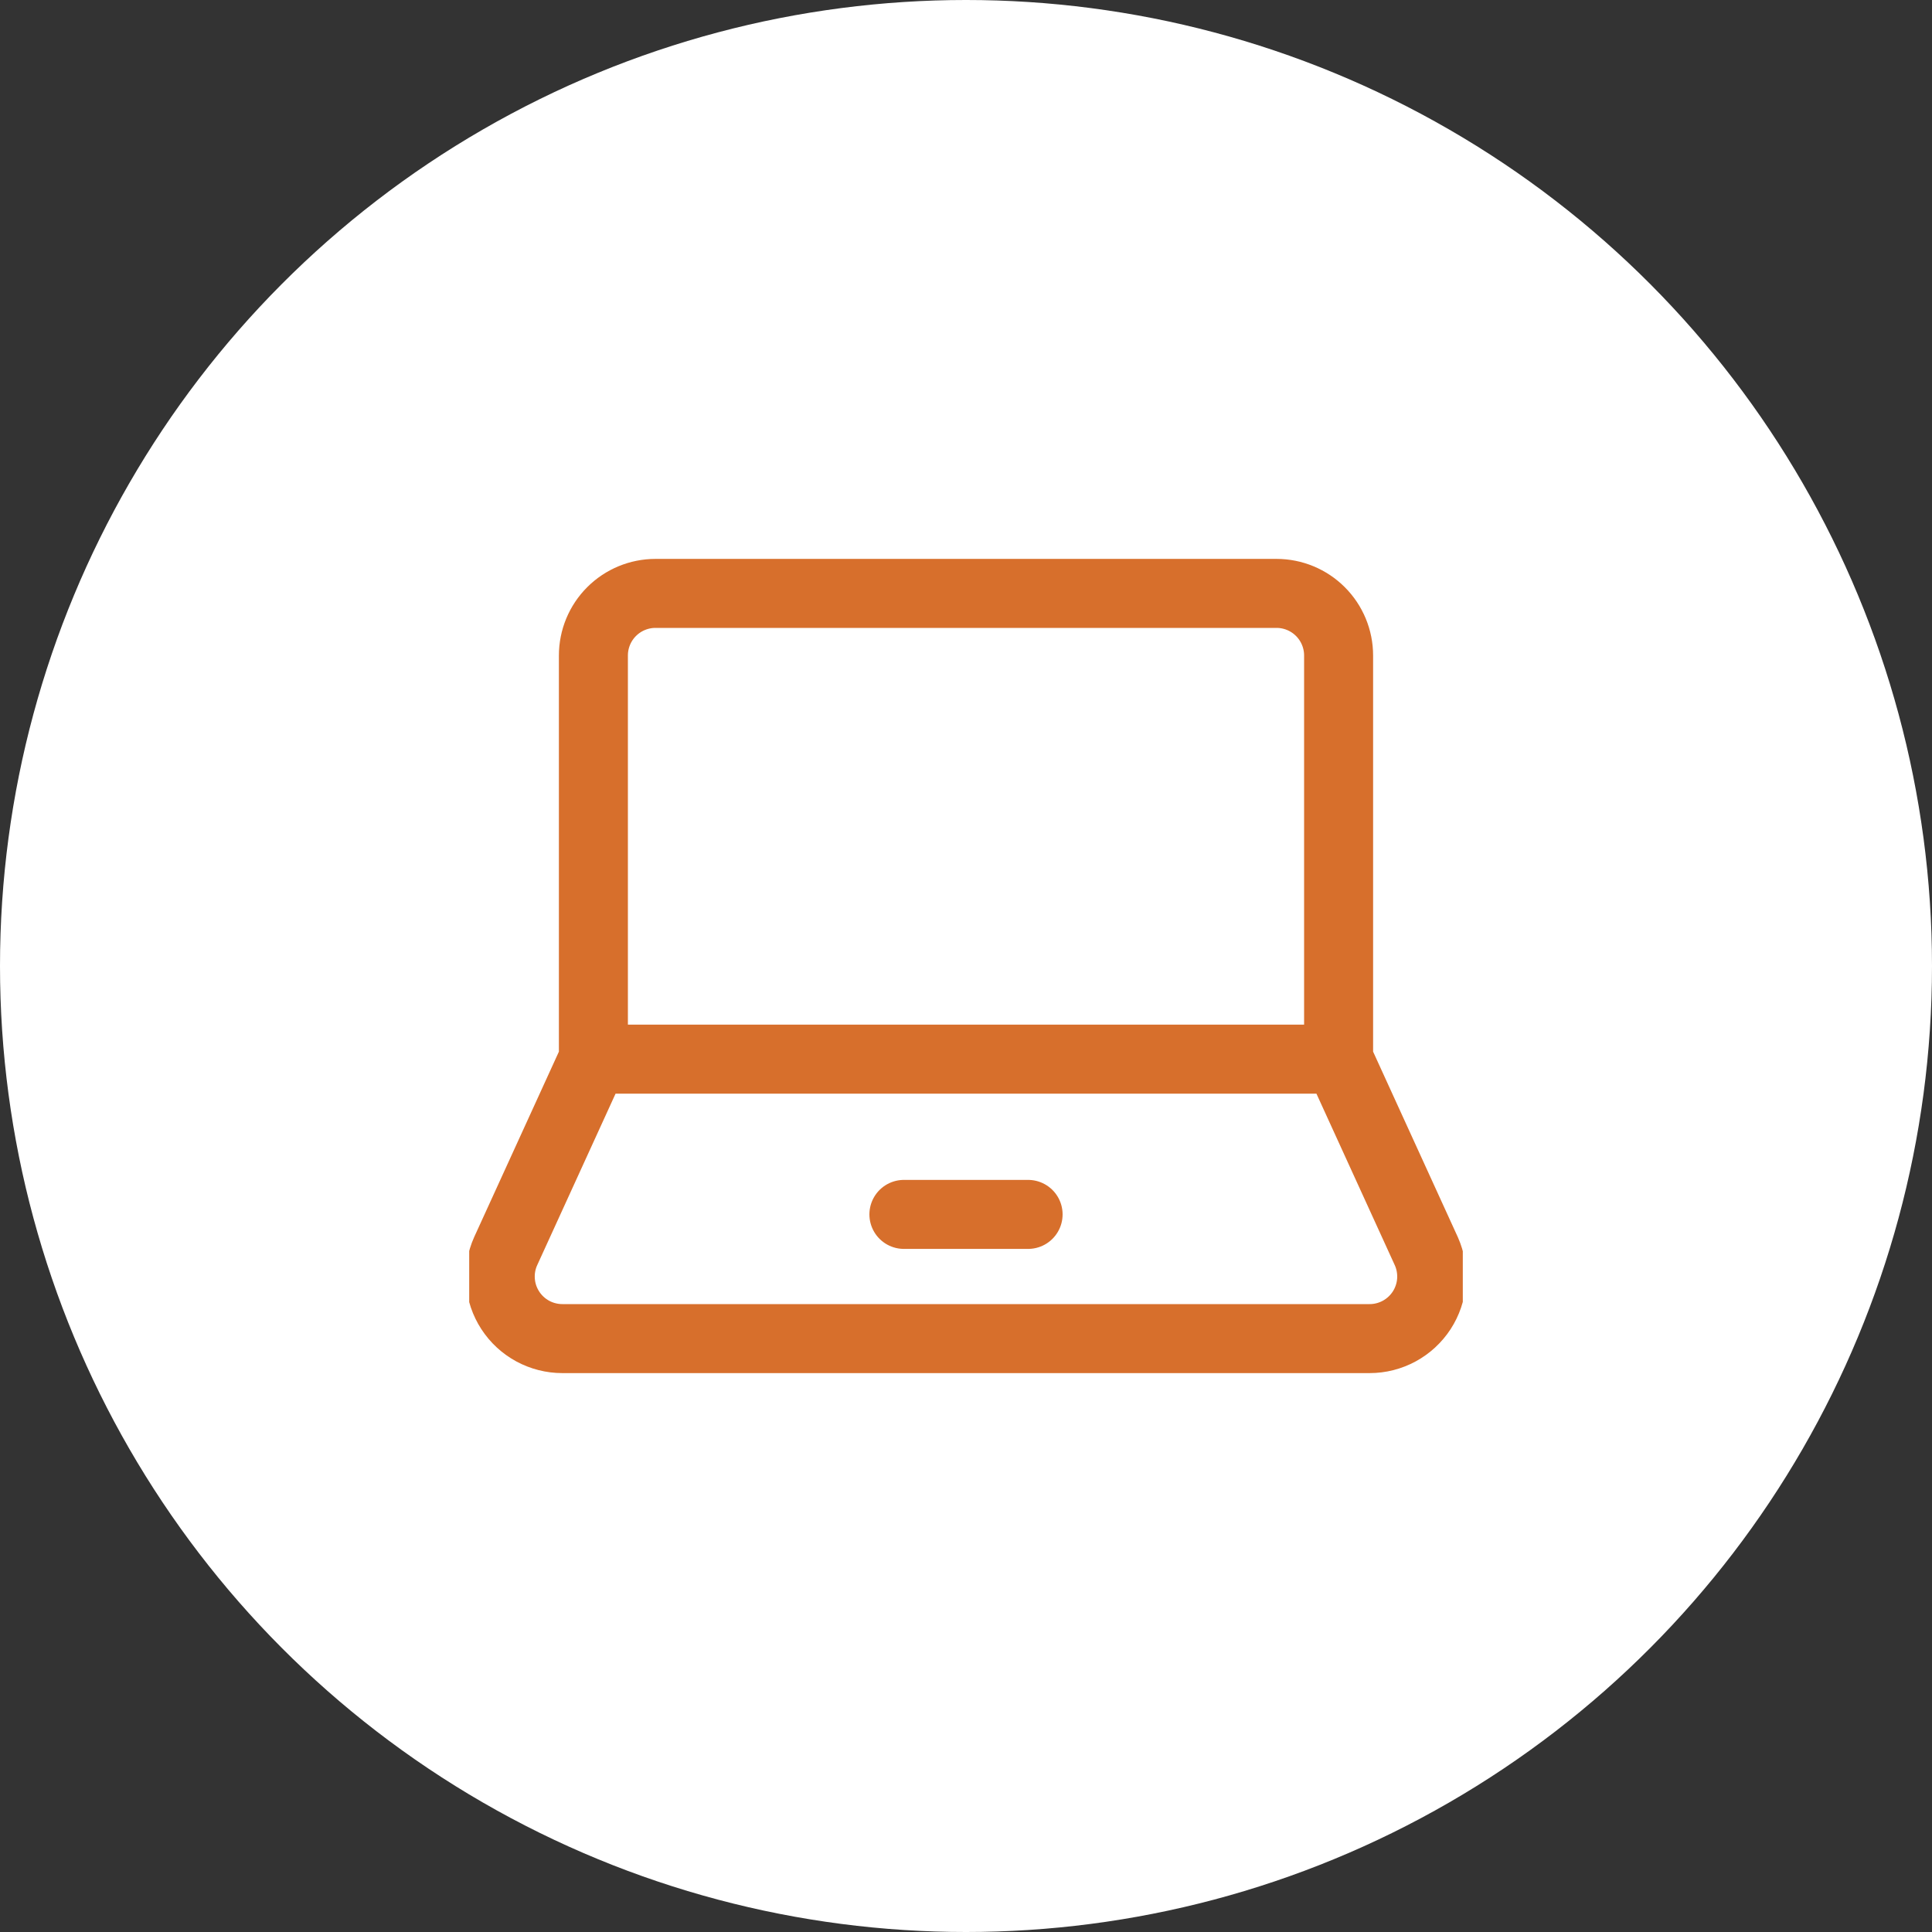
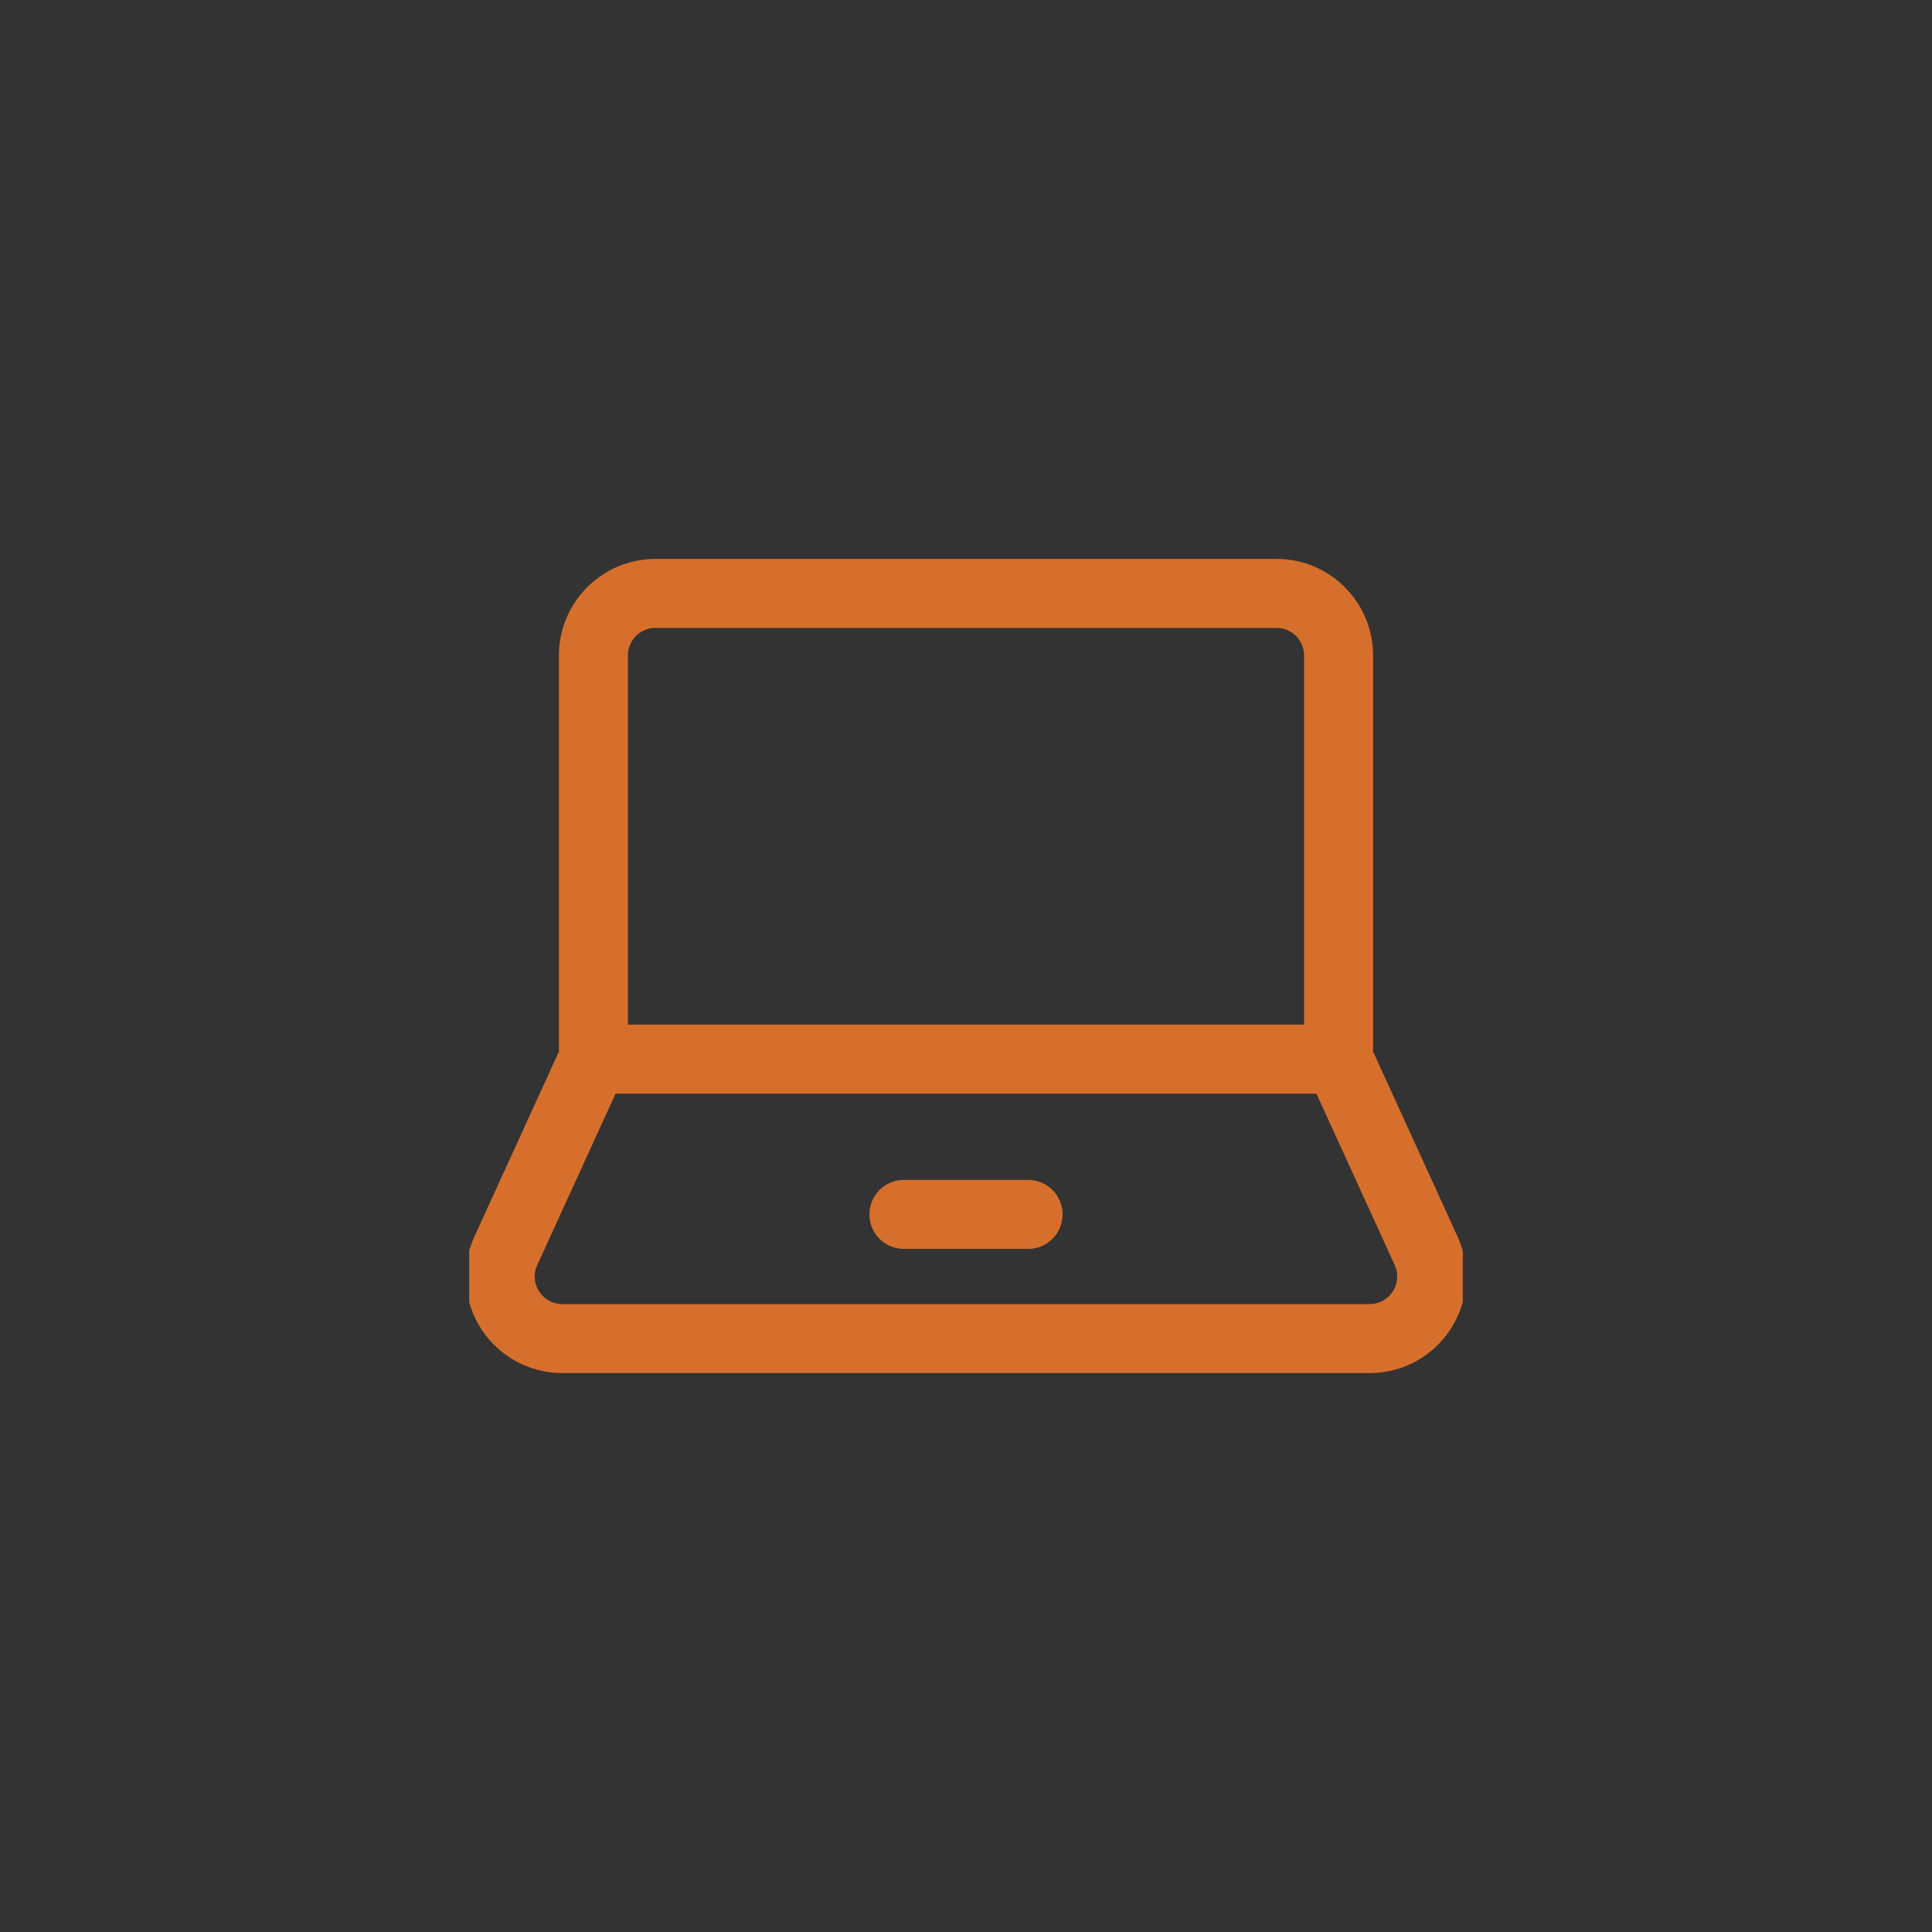
<svg xmlns="http://www.w3.org/2000/svg" width="70" height="70" viewBox="0 0 70 70" fill="none">
  <rect x="0" y="0" width="70" height="70" fill="#333333" stroke="none" />
-   <circle cx="35" cy="35" r="35" fill="white" />
  <g clip-path="url(#clip0_1_46)">
    <path d="M48.5 38.375V23.75C48.5 23.153 48.263 22.581 47.841 22.159C47.419 21.737 46.847 21.5 46.25 21.5H23.75C23.153 21.5 22.581 21.737 22.159 22.159C21.737 22.581 21.5 23.153 21.5 23.75V38.375M48.5 38.375H21.5M48.5 38.375L51.68 45.337C51.832 45.679 51.896 46.054 51.867 46.428C51.837 46.801 51.715 47.161 51.511 47.476C51.306 47.79 51.027 48.048 50.698 48.227C50.368 48.406 50 48.5 49.625 48.5H20.375C20 48.5 19.631 48.406 19.302 48.228C18.972 48.049 18.693 47.791 18.488 47.476C18.284 47.162 18.161 46.802 18.132 46.428C18.102 46.054 18.166 45.679 18.319 45.337L21.5 38.375M32.75 44H37.25" stroke="#D76F2C" stroke-width="2.5" stroke-linecap="round" stroke-linejoin="round" />
  </g>
  <defs>
    <clipPath id="clip0_1_46">
      <rect width="36" height="36" fill="white" transform="translate(17 17)" />
    </clipPath>
  </defs>
</svg>